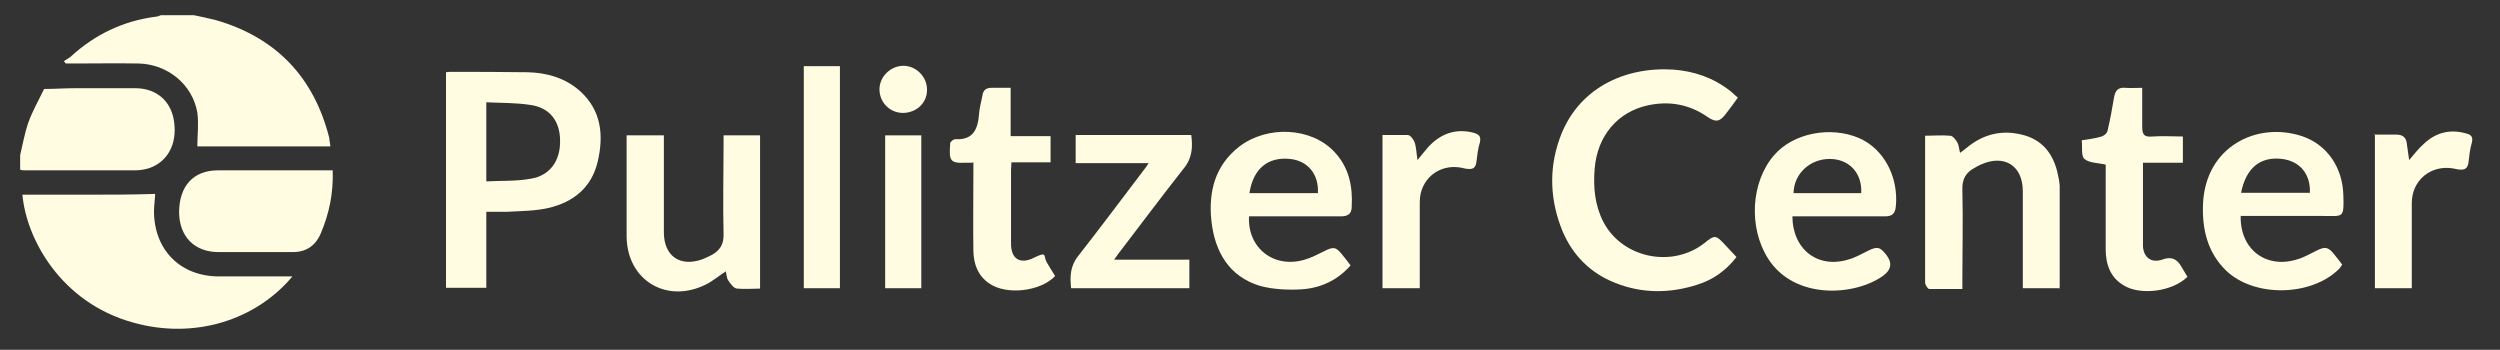
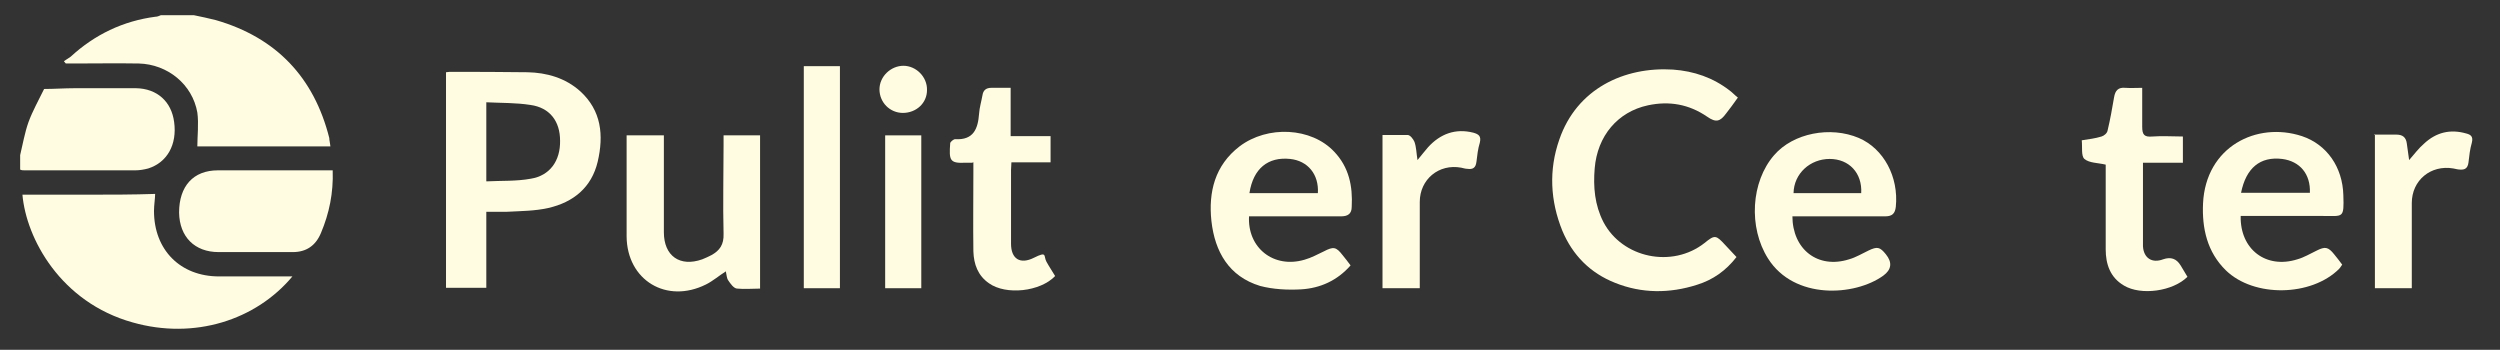
<svg xmlns="http://www.w3.org/2000/svg" id="Layer_1" version="1.1" viewBox="0 0 657.5 92">
  <rect x="0" y="0" width="657.5" height="92" fill="#333333" stroke="none" />
  <defs>
    <style>
      .st0 {
        fill: #fffce1;
      }
    </style>
  </defs>
  <g id="Layer_11" data-name="Layer_1">
    <path class="st0" d="M51,4c1.9.4,3.9.8,5.8,1.3,15.9,4.6,25.8,15.1,29.8,31,0,.6.2,1.2.3,2.2h-35c0-2.8.4-5.9,0-8.9-1.3-7.4-7.8-12.7-15.4-12.9-5.7-.1-11.5,0-17.2,0h-2l-.5-.6c.6-.4,1.2-.8,1.8-1.2,6.3-5.8,13.8-9.4,22.3-10.5.5,0,.9-.2,1.4-.4,0,0,8.7,0,8.7,0Z" />
    <path class="st0" d="M5.3,40.8c.7-2.9,1.2-5.9,2.2-8.7,1.1-3,2.7-5.8,4.1-8.7,2.7,0,5.3-.2,8-.2h16.2c5.5.1,9.3,3.5,10,8.9.8,5.9-1.8,10.6-6.8,12.2-1.1.3-2.3.5-3.5.5H6.5c-.4,0-.8,0-1.2-.2v-3.7h0Z" />
    <path class="st0" d="M76.9,72.7c-9.6,11.5-25.8,16.7-42,12.1-19-5.3-28-22.1-29-33.6h17.4c5.8,0,11.6,0,17.5-.2,0,1.2-.3,2.9-.3,4.5,0,10.2,6.9,17.2,17.1,17.2h19.3Z" />
    <path class="st0" d="M127.9,55.7v20h-10.6V19c.3,0,.6-.1.9-.1,6.9,0,13.7,0,20.5.1,5.1.1,10,1.5,13.9,5,5.6,5.1,6.2,11.6,4.6,18.5-1.6,6.8-6.4,10.7-13,12.2-3.5.8-7.2.8-10.9,1-1.8,0-3.6,0-5.5,0h0ZM127.9,26.9v20.8c4-.2,7.9,0,11.7-.7,5-.8,7.8-4.7,7.7-10,0-5.1-2.7-8.7-7.8-9.4-3.8-.6-7.7-.5-11.6-.7h0Z" />
    <path class="st0" d="M457.1,25.6c-1.1,1.6-2.1,2.9-3.1,4.2-1.6,2.2-2.7,2.5-5,.9-4.8-3.3-10-4.2-15.6-3-7.9,1.7-13.3,8-14,16.6-.4,4.9,0,9.6,2.3,14.1,5,9.5,18.1,12.2,26.6,5.5,2.7-2.2,3-2.1,5.4.5,1,1.1,2,2.1,3,3.2-2.8,3.6-6.2,6-10.4,7.3-7.2,2.3-14.5,2.3-21.5-.5-6.6-2.6-11.2-7.3-13.9-13.7-3.2-7.9-3.6-16-.8-24,4.6-13.4,17.1-19.2,29.9-18.4,5.5.4,10.5,2.1,14.9,5.5.7.5,1.3,1.2,2.2,1.9h0Z" />
    <path class="st0" d="M589.3,56.8c-.2,8.8,6.7,14,14.9,11.4,1.8-.5,3.4-1.5,5.1-2.3,2.2-1.1,3-1,4.6,1,.7.9,1.4,1.7,2.1,2.7-.3.4-.5.8-.8,1.1-7.3,7.3-22.4,7.6-29.8.4-4.9-4.8-6.3-11-6-17.6.7-14.9,14.1-21.6,26-17.7,6.6,2.2,10.7,8.2,10.9,15.5.2,6.2,0,5.5-5.3,5.5,0,0-21.7,0-21.7,0ZM589.4,50.7h18.1c.2-4.9-2.6-8.3-7.3-8.9-5.8-.7-9.5,2.4-10.8,8.9Z" />
    <path class="st0" d="M471.4,56.8c0,8.8,6.7,14,14.9,11.4,1.8-.5,3.4-1.5,5.1-2.3,2.3-1.1,3-1,4.6,1,1.7,2.1,1.5,4-.7,5.6-7.5,5.4-23.4,6.4-30.3-4.5-5.2-8.2-4.5-20.2,1.6-27.2,5-5.8,14.8-7.7,22.3-4.5,6.5,2.8,10.5,10.2,9.7,18.1-.2,1.7-.9,2.5-2.8,2.5h-24.4ZM471.7,50.8h17.8c.3-5.3-3.2-9-8.3-9s-9.4,3.8-9.5,9Z" />
    <path class="st0" d="M328.5,56.8c-.5,8.4,6.5,13.9,14.6,11.5,1.8-.5,3.4-1.4,5.1-2.2,2.5-1.3,3.2-1.2,4.9,1,.7.9,1.4,1.7,2.1,2.7-3.5,4-8,6-13,6.3-3.6.2-7.4,0-10.8-.9-8.2-2.5-11.9-9-12.8-17.1-.8-7.6.9-14.6,7.4-19.6,7.4-5.6,18.9-5,24.9,1.4,3.9,4.1,4.9,9.1,4.6,14.5,0,1.8-1,2.5-2.8,2.5h-24.2ZM328.6,50.8h18c.3-4.9-2.6-8.5-7.3-9-5.8-.6-9.7,2.5-10.7,9Z" />
-     <path class="st0" d="M541.6,75.8h-9.6v-25.5c0-6.8-4.9-9.8-11.1-7-.5.2-1,.5-1.5.8-2.3,1.2-3.4,2.9-3.3,5.8.2,7.9,0,15.7,0,23.6v2.5h-8.7c-.4,0-1.1-1.1-1.1-1.7v-38.6c2.3,0,4.5-.2,6.6,0,.7,0,1.5,1.1,1.9,1.8s.4,1.6.7,2.7c.7-.5,1.2-.9,1.7-1.3,4.3-3.6,9.2-4.8,14.5-3.5,5.1,1.2,8,4.6,9.3,9.5.3,1.3.6,2.6.7,3.9v26.5c0,.2,0,.4-.2.8h0v-.3Z" />
    <path class="st0" d="M191,71.3c-1.9,1.2-3.5,2.6-5.3,3.5-10.4,5.2-20.8-1.1-20.9-12.6v-26.6h9.8v25.5c0,6.2,4.2,9.2,10.1,7.1.8-.3,1.6-.7,2.4-1.1,2.2-1.2,3.3-2.8,3.2-5.6-.2-7.8,0-15.6,0-23.3v-2.6h9.6v40.3c-2,0-4.1.2-6,0-.9,0-1.8-1.3-2.4-2.2-.4-.6-.4-1.5-.6-2.3h0Z" />
    <path class="st0" d="M87.5,44.9c.2,5.8-.9,11.2-3.1,16.4q-2.1,5-7.4,5h-19.5c-6.3,0-10.3-4-10.4-10.4,0-6.9,3.7-11.1,10.2-11.1h28.2c.6,0,1.2,0,2,0h0Z" />
-     <path class="st0" d="M312.8,75.8h-31.1c-.3-3-.3-5.7,1.8-8.4,5.8-7.4,11.4-14.9,17.1-22.4.5-.6.9-1.2,1.5-2.1h-19.2v-7.4h30.4c.4,3.1.3,6-1.9,8.7-5.9,7.5-11.6,15.1-17.4,22.7-.2.3-.5.7-1,1.4h19.8v7.5h0Z" />
    <path class="st0" d="M255.8,42.8h-1.9c-4.2.2-4.3-.7-4-5.1,0-.4.9-1.1,1.3-1.1,4.9.3,6-2.8,6.3-6.7.1-1.6.6-3.2.9-4.9.2-1.3,1-1.9,2.3-1.9h5.1v12.7h10.5v6.9h-10.3c0,.8-.1,1.4-.1,2v19.4c0,4,2.4,5.5,6,3.7s2.5-.5,3.3,1c.7,1.3,1.6,2.6,2.3,3.8-3.9,4.1-12.9,5.1-17.4,1.9-2.9-2-4-5-4.1-8.4-.1-7,0-13.9,0-20.9v-2.5h-.2Z" />
    <path class="st0" d="M563.6,42.7v22.1c.2,3.1,2.4,4.5,5.3,3.4,2-.7,3.5-.2,4.6,1.6.6,1,1.2,2,1.8,3-3.8,3.8-12.2,5-16.7,2.3-3.6-2.1-4.8-5.6-4.8-9.5v-22.3c-2.1-.5-4.3-.4-5.6-1.5-.9-.8-.5-3.1-.7-4.9,1.9-.3,3.6-.5,5.2-1,.7-.2,1.5-.9,1.6-1.6.7-2.9,1.2-5.8,1.7-8.7.3-1.8,1.1-2.7,3-2.5,1.4.1,2.8,0,4.4,0,0,3.5,0,6.8,0,10.2,0,2.1.5,2.8,2.7,2.6,2.6-.2,5.2,0,8,0v6.9h-10.6,0Z" />
    <path class="st0" d="M211.4,17.4h9.5v58.4h-9.5V17.4Z" />
    <path class="st0" d="M373.3,75.8h-9.7v-40.3c2.2,0,4.4,0,6.6,0,.7,0,1.5,1.1,1.8,1.8.5,1.4.5,2.9.8,4.8,1.1-1.3,1.9-2.4,2.8-3.4,3.2-3.5,7.2-5,11.9-3.8,1.4.4,2.1.9,1.7,2.6-.5,1.6-.7,3.4-.9,5.1-.2,1.6-1,2-2.4,1.8-.5,0-1.1-.2-1.6-.3-5.9-1.1-10.9,3.1-10.9,9v22.5h0v.2Z" />
    <path class="st0" d="M624.4,35.4h5.8c1.7,0,2.6.7,2.8,2.4.2,1.3.4,2.7.6,4.3,1.4-1.6,2.5-3.1,3.9-4.3,3.2-3,6.9-3.9,11.1-2.7,1.2.3,1.9.8,1.5,2.4-.5,1.7-.7,3.5-.9,5.3-.2,1.4-.9,1.9-2.2,1.8-.6,0-1.2-.2-1.8-.3-5.9-1-10.9,3.1-10.9,9.1v22.4h-9.7v-40.3h-.2Z" />
    <path class="st0" d="M242.3,75.8h-9.5v-40.2h9.5v40.2Z" />
    <path class="st0" d="M237.5,29.7c-3.5,0-6.2-2.8-6.2-6.2s3-6.2,6.3-6.2,6.3,2.9,6.2,6.4c0,3.4-2.8,6-6.4,6h0Z" />
  </g>
</svg>